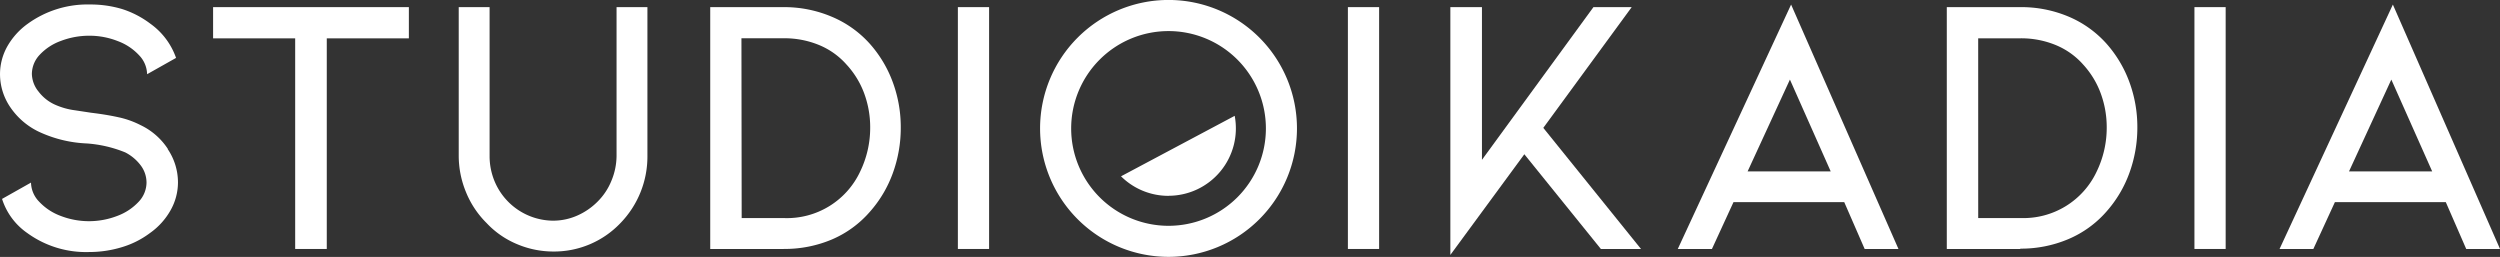
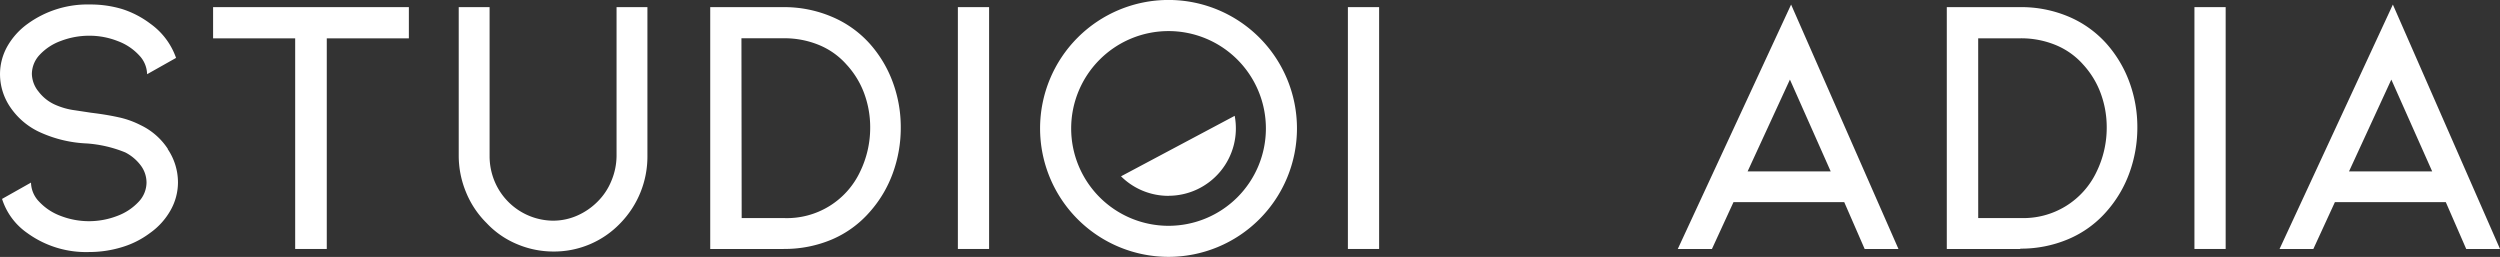
<svg xmlns="http://www.w3.org/2000/svg" width="196" height="20.141" viewBox="0 0 196 20.141">
  <rect x="0" y="0" width="196" height="20.141" fill="#333333" stroke="none" />
  <g id="Groupe_8223" data-name="Groupe 8223" transform="translate(-215 -100)">
    <g id="Groupe_8175" data-name="Groupe 8175" transform="translate(215 99.999)">
      <path id="Tracé_6938" data-name="Tracé 6938" d="M22.943,21.722a4.666,4.666,0,0,1,.8,2.61,4.453,4.453,0,0,1-.576,2.172A5.45,5.45,0,0,1,21.543,28.3a6.988,6.988,0,0,1-2.2,1.106,8.786,8.786,0,0,1-2.575.38A7.824,7.824,0,0,1,11.933,28.3a5.145,5.145,0,0,1-1.982-2.679l2.27-1.279a2.2,2.2,0,0,0,.628,1.486,4.4,4.4,0,0,0,1.676,1.118,6.159,6.159,0,0,0,4.482,0,4.355,4.355,0,0,0,1.659-1.106,2.207,2.207,0,0,0,.611-1.5,2.241,2.241,0,0,0-.421-1.3,3.514,3.514,0,0,0-1.25-1.066,9.794,9.794,0,0,0-3-.7,9.834,9.834,0,0,1-3.612-.847,5.629,5.629,0,0,1-2.356-1.936,4.609,4.609,0,0,1-.847-2.662,4.448,4.448,0,0,1,.576-2.172,5.565,5.565,0,0,1,1.6-1.769,7.985,7.985,0,0,1,4.862-1.509,8.642,8.642,0,0,1,2.535.357,7.42,7.42,0,0,1,2.218,1.152,5.542,5.542,0,0,1,2.011,2.679l-2.27,1.279a2.2,2.2,0,0,0-.628-1.486,4.3,4.3,0,0,0-1.659-1.106,6.015,6.015,0,0,0-2.207-.426,6.21,6.21,0,0,0-2.27.409A4.234,4.234,0,0,0,12.9,14.325a2.207,2.207,0,0,0-.611,1.5,2.264,2.264,0,0,0,.524,1.383,3.33,3.33,0,0,0,1.279,1.02,5.605,5.605,0,0,0,1.6.449l1.25.19q1.193.144,2.126.351a6.965,6.965,0,0,1,1.728.611A5.248,5.248,0,0,1,22.948,21.7" transform="translate(-9.79 -10.026)" fill="#fff" />
      <path id="Tracé_6939" data-name="Tracé 6939" d="M44.318.98V3.428H37.882V19.94H35.405V3.428H28.97V.98Z" transform="translate(-12.263 -0.42)" fill="#fff" />
      <path id="Tracé_6940" data-name="Tracé 6940" d="M79.635,29.9a7.284,7.284,0,0,1-2.842-.577,6.913,6.913,0,0,1-2.4-1.664,7.236,7.236,0,0,1-1.6-2.4,7.49,7.49,0,0,1-.576-2.881V10.74h2.42V22.412a5.133,5.133,0,0,0,.38,1.953,5.012,5.012,0,0,0,4.574,3.117,4.689,4.689,0,0,0,1.9-.392A5.185,5.185,0,0,0,83.091,26a4.879,4.879,0,0,0,1.1-1.653,5.145,5.145,0,0,0,.4-1.93V10.74h2.42V22.412a7.489,7.489,0,0,1-2.126,5.271A7.184,7.184,0,0,1,79.635,29.9" transform="translate(-36.253 -10.18)" fill="#fff" />
      <path id="Tracé_6941" data-name="Tracé 6941" d="M112.2,29.7H106.44V10.74H112.2a9.529,9.529,0,0,1,3.745.743,8.336,8.336,0,0,1,3.013,2.137,9.391,9.391,0,0,1,1.792,3,10.151,10.151,0,0,1,.628,3.555,10.37,10.37,0,0,1-.628,3.595,9.351,9.351,0,0,1-1.792,3.013,8.21,8.21,0,0,1-2.979,2.172,9.488,9.488,0,0,1-3.756.743m-3.318-2.42h3.318a6.337,6.337,0,0,0,5.969-3.641,7.875,7.875,0,0,0,.789-3.457,7.662,7.662,0,0,0-.467-2.667,6.8,6.8,0,0,0-1.383-2.264,5.847,5.847,0,0,0-2.172-1.544,7.121,7.121,0,0,0-2.754-.524h-3.318Z" transform="translate(-50.758 -10.18)" fill="#fff" />
      <rect id="Rectangle_478" data-name="Rectangle 478" width="2.448" height="18.96" transform="translate(75.097 0.56)" fill="#fff" />
      <rect id="Rectangle_479" data-name="Rectangle 479" width="2.448" height="18.96" transform="translate(105.675 0.56)" fill="#fff" />
-       <path id="Tracé_6942" data-name="Tracé 6942" d="M212.289,19.94h-3.146l-6-7.426-5.8,7.893V.98h2.477V12.952L208.561.98h3l-6.931,9.466Z" transform="translate(-83.635 -0.42)" fill="#fff" />
      <path id="Tracé_6943" data-name="Tracé 6943" d="M242.477,25.882l-1.688,3.67H238.11l8.884-19.161,8.417,19.161h-2.65l-1.6-3.67Zm4.425-9.61-3.318,7.2H250.1Z" transform="translate(-106.572 -10.032)" fill="#fff" />
      <path id="Tracé_6944" data-name="Tracé 6944" d="M280.481,29.7H274.72V10.74h5.761a9.529,9.529,0,0,1,3.745.726,8.337,8.337,0,0,1,3.013,2.137,9.4,9.4,0,0,1,1.792,3,10.163,10.163,0,0,1,.628,3.555,10.368,10.368,0,0,1-.628,3.595,9.361,9.361,0,0,1-1.792,3.013,8.2,8.2,0,0,1-3,2.166,9.483,9.483,0,0,1-3.756.743m-3.3-2.4H280.5a6.337,6.337,0,0,0,5.969-3.641,7.875,7.875,0,0,0,.789-3.457,7.676,7.676,0,0,0-.467-2.667,6.816,6.816,0,0,0-1.371-2.258,5.848,5.848,0,0,0-2.172-1.544,7.121,7.121,0,0,0-2.754-.524h-3.313Z" transform="translate(-122.091 -10.18)" fill="#fff" />
      <rect id="Rectangle_480" data-name="Rectangle 480" width="2.448" height="18.96" transform="translate(172.044 0.56)" fill="#fff" />
      <path id="Tracé_6945" data-name="Tracé 6945" d="M324.338,25.882l-1.688,3.67H320l8.884-19.161,8.4,19.161h-2.65l-1.6-3.67Zm4.425-9.61-3.318,7.2h6.522Z" transform="translate(-141.283 -10.032)" fill="#fff" />
      <path id="Tracé_6946" data-name="Tracé 6946" d="M161.4,12.207a7.633,7.633,0,1,0,7.634,7.633,7.633,7.633,0,0,0-7.634-7.633m0,17.7a10.07,10.07,0,1,1,10.07-10.07,10.07,10.07,0,0,1-10.07,10.07" transform="translate(-69.788 -9.769)" fill="#fff" />
      <path id="Tracé_6947" data-name="Tracé 6947" d="M166.067,31.8a5.283,5.283,0,0,0,5.185-6.268l-8.912,4.741a5.271,5.271,0,0,0,3.722,1.532" transform="translate(-74.452 -16.45)" fill="#fff" />
    </g>
  </g>
</svg>